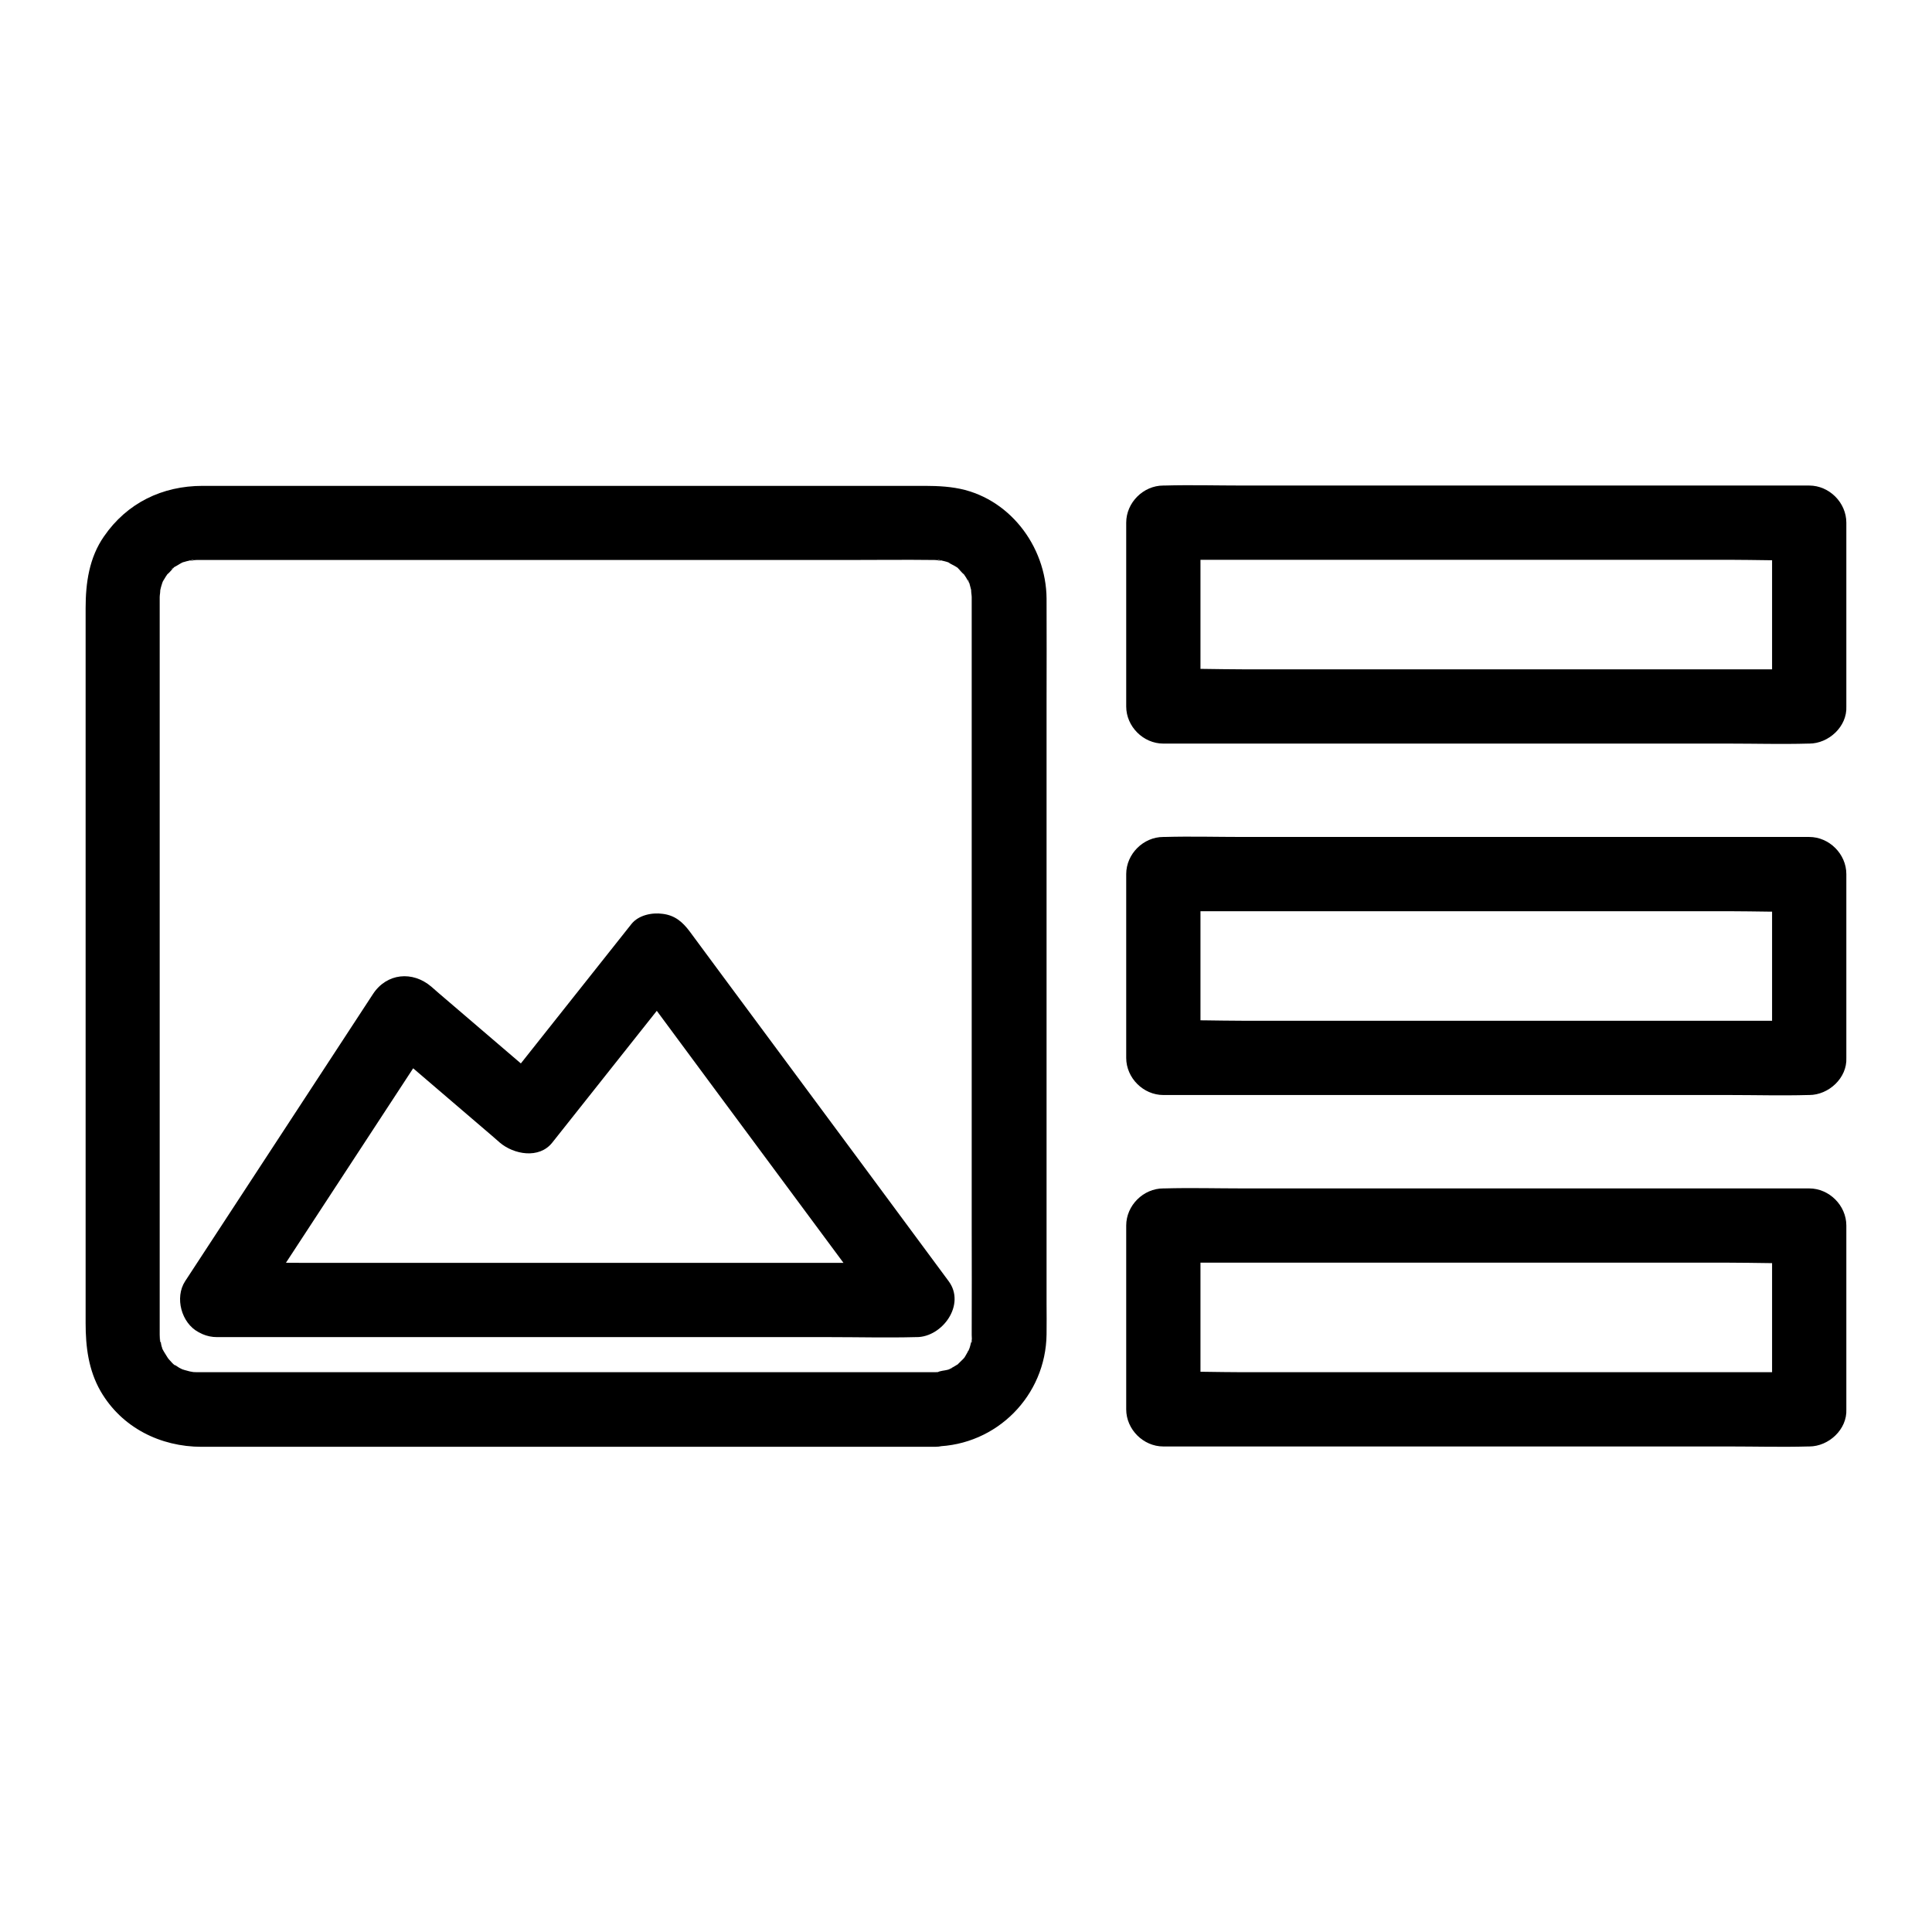
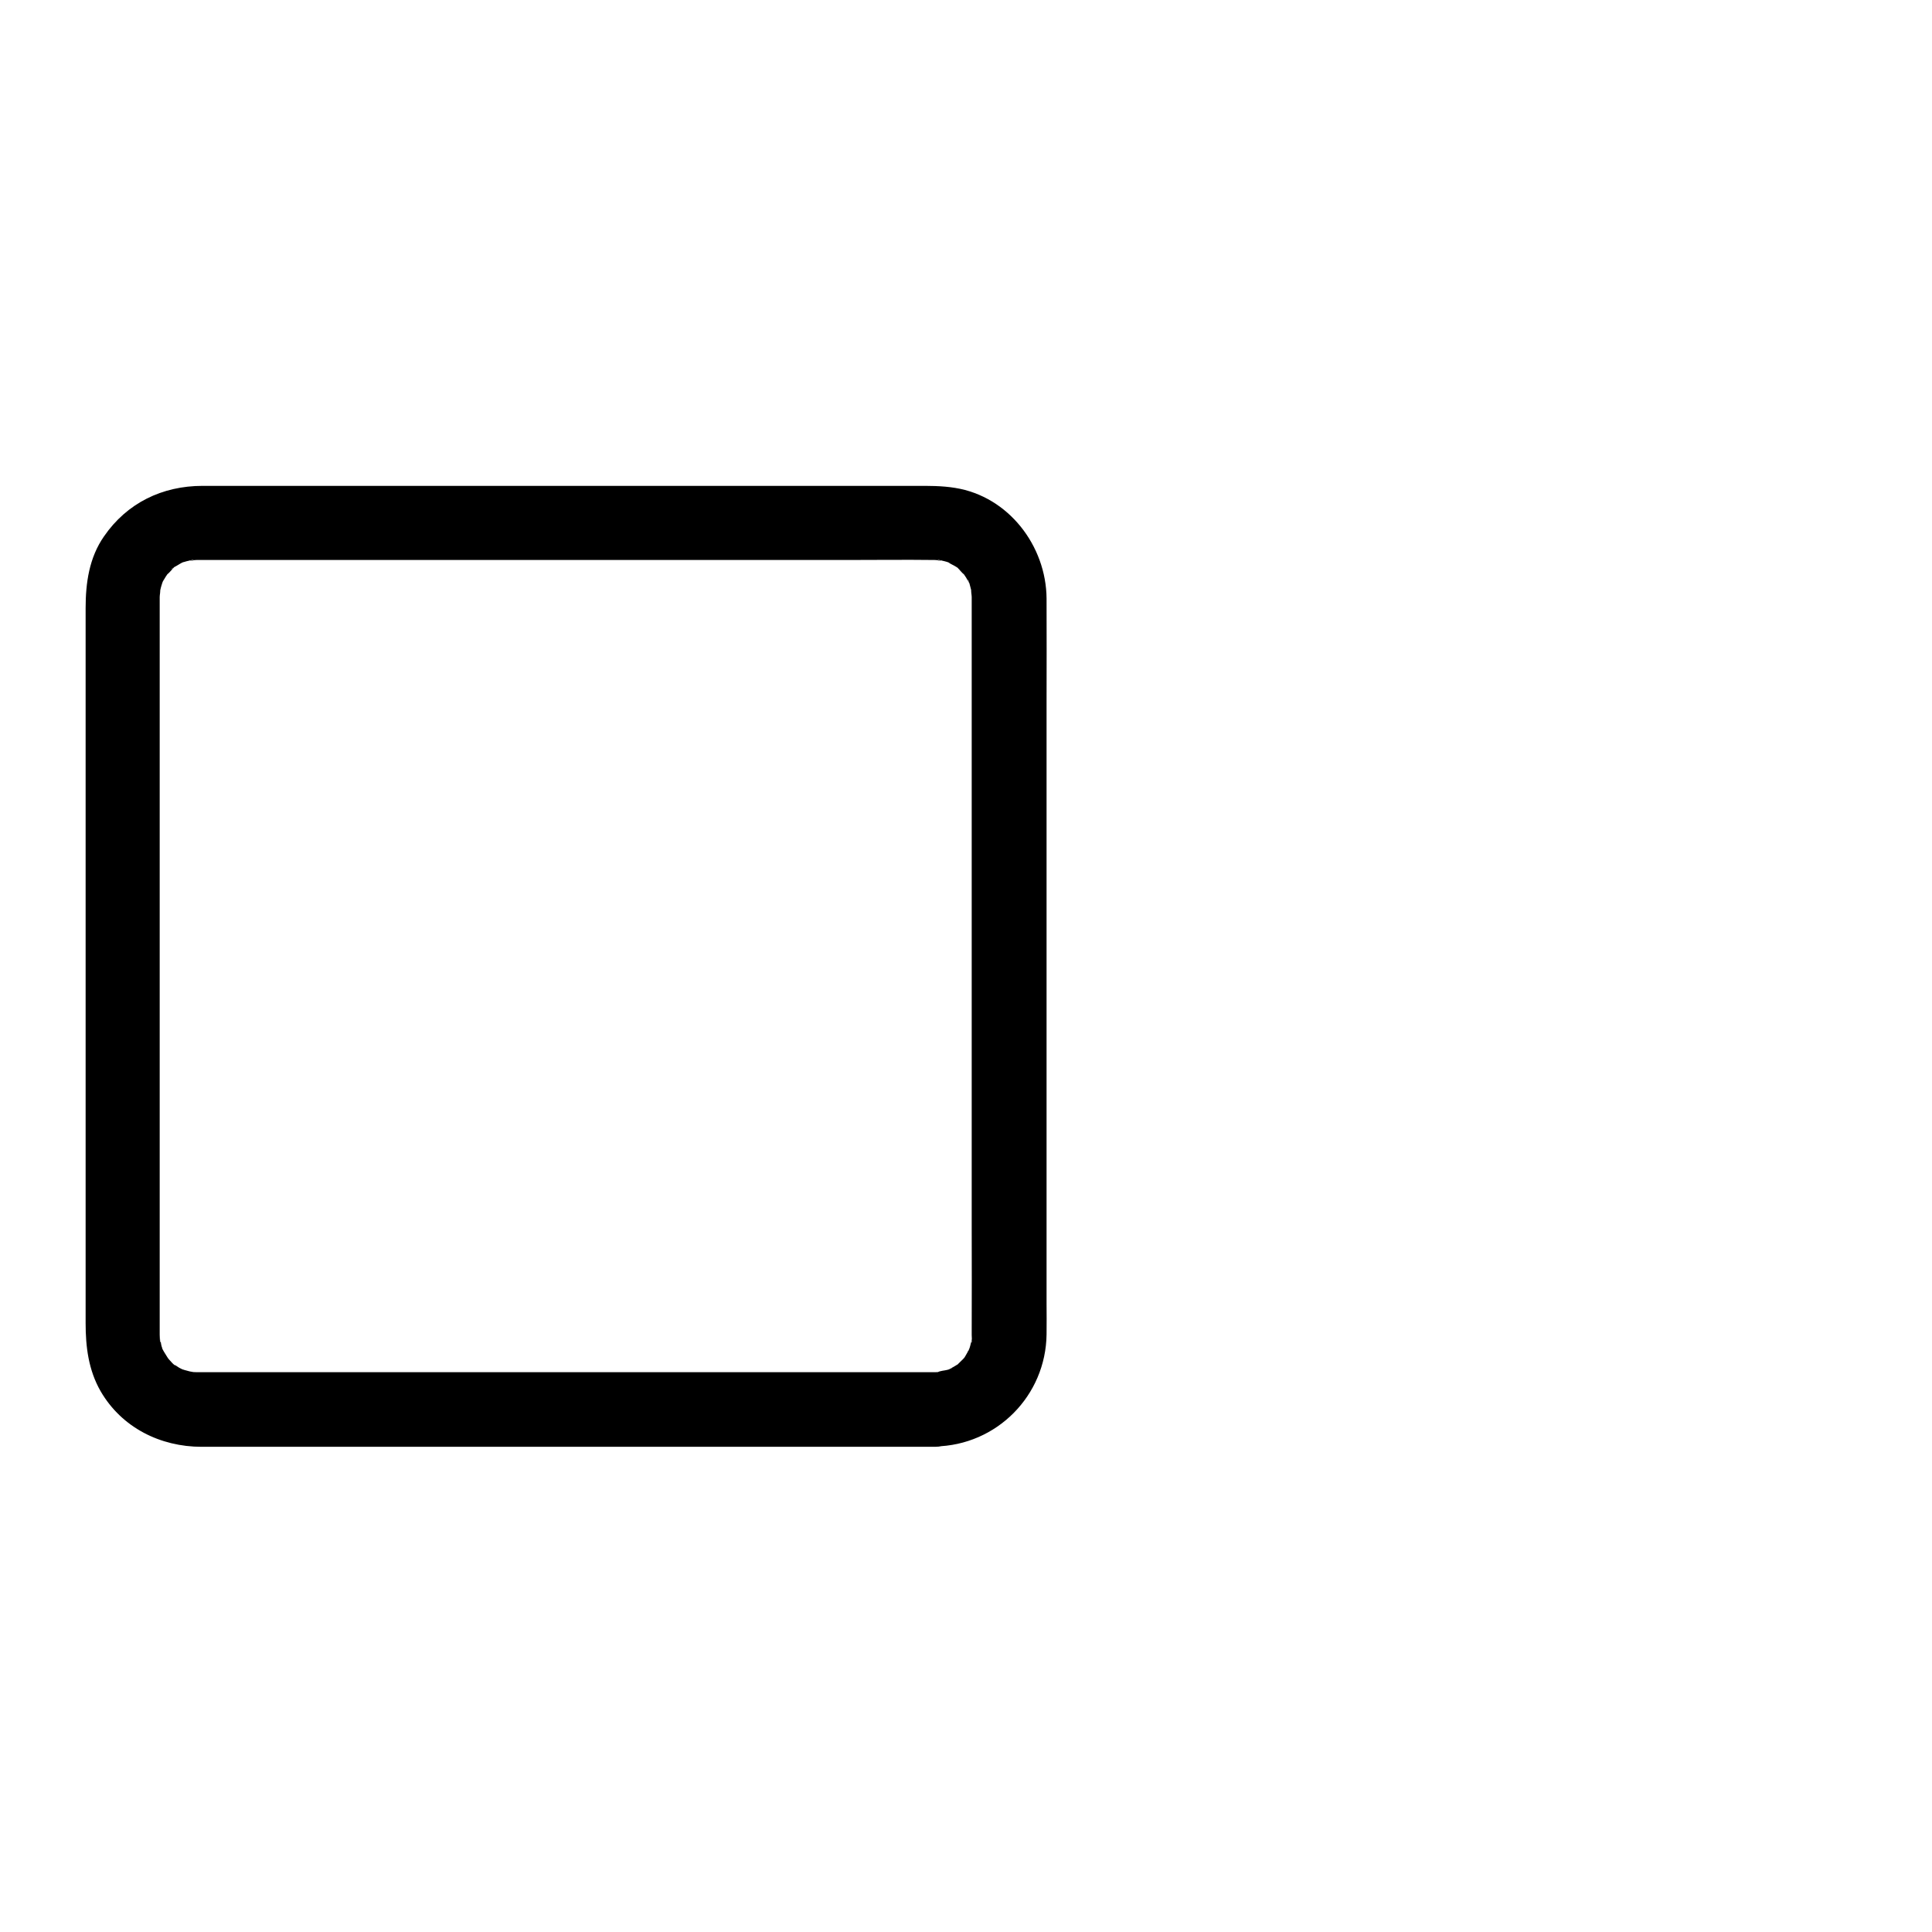
<svg xmlns="http://www.w3.org/2000/svg" fill="#000000" width="800px" height="800px" version="1.1" viewBox="144 144 512 512">
  <g>
    <path d="m391.83 507.65h-22.141-51.562-60.418-47.281-12.152-2.016c-0.59 0-1.18-0.051-1.77-0.098-1.082 0 0.887 0.098 0.934 0.148-0.195-0.148-0.984-0.195-1.277-0.297-0.441-0.098-0.836-0.246-1.277-0.344-0.195-0.051-0.395-0.148-0.641-0.195-0.789-0.297-0.836-0.297-0.051 0 0.195 0.098 0.395 0.148 0.59 0.246-0.297-0.148-0.59-0.297-0.887-0.441-0.297-0.148-0.59-0.297-0.836-0.492-0.395-0.246-0.738-0.492-1.082-0.688-1.277-0.789 0.543 0.297 0.441 0.344-0.148 0.098-1.426-1.328-1.625-1.574-0.051-0.098-0.148-0.148-0.195-0.246-0.543-0.641-0.59-0.641-0.051 0 0.492 0.688 0.492 0.641 0-0.051-0.098-0.195-0.246-0.344-0.344-0.543-0.098-0.148-1.379-2.164-1.277-2.262 0.051-0.051 0.688 1.918 0.344 0.836-0.148-0.395-0.297-0.836-0.441-1.23-0.195-0.59-0.195-1.723-0.543-2.262 0.641 1.082 0.148 1.723 0.098 0.59 0-0.441-0.051-0.934-0.051-1.379v-0.395-3.051-13.875-49.25-60.516-49.938-14.414-3.492-0.59c0-0.59 0.246-1.523 0.098-2.066 0 0.051-0.395 1.969-0.098 0.934 0.098-0.441 0.195-0.887 0.297-1.277 0.098-0.441 0.246-0.836 0.395-1.277 0.543-1.77-0.148 0.195-0.148 0.246-0.098-0.098 0.934-1.723 1.082-1.969 0.246-0.344 0.492-0.688 0.738-1.082 0.641-1.031-1.328 1.18-0.344 0.492 0.543-0.395 1.082-1.133 1.574-1.625 1.328-1.379-0.492 0.395-0.492 0.297 0.051-0.246 1.133-0.789 1.328-0.887 0.098-0.051 1.918-1.18 1.969-1.082 0.051 0.051-2.016 0.738-0.543 0.246 0.441-0.148 0.836-0.297 1.23-0.395 0.441-0.098 0.836-0.195 1.277-0.297 0.984-0.246 0.836 0.344-0.641 0.051 0.59 0.098 1.477-0.098 2.066-0.098h1.625 11.512 46.492 60.121 52.398c7.824 0 15.645-0.098 23.418 0 0.59 0 1.477 0.195 2.066 0.098-1.477 0.297-1.625-0.297-0.641-0.051 0.441 0.098 0.836 0.195 1.277 0.297 0.441 0.098 0.836 0.246 1.23 0.395 1.672 0.543-1.082-0.789-0.246-0.098 0.543 0.441 1.379 0.738 1.969 1.133 0 0 1.031 0.641 1.082 0.738 0 0.098-1.82-1.723-0.492-0.297 0.492 0.492 1.031 1.23 1.574 1.625 0.984 0.688-0.984-1.523-0.344-0.492 0.297 0.441 0.59 0.887 0.887 1.328 0.246 0.395 0.395 0.789 0.641 1.133 0.836 1.328-0.297-0.59-0.195-0.59 0.246 0.051 0.688 2.016 0.738 2.164 0.098 0.344 0.148 0.641 0.246 0.984 0.441 1.672-0.098-0.344-0.051-0.641-0.148 0.543 0.098 1.477 0.098 2.066v0.441 9.004 43.445 59.582 54.465c0 9.348 0.051 18.695 0 28.094v0.543c0 0.344 0.148 1.969-0.098 2.066-0.148 0.098 0.492-2.164 0.051-0.641-0.098 0.441-0.195 0.887-0.297 1.277-0.098 0.441-0.246 0.836-0.395 1.23-0.246 0.738-0.543 0.543 0 0.051 0.098-0.195 0.148-0.395 0.246-0.59-0.148 0.297-0.297 0.59-0.441 0.887-0.195 0.395-0.441 0.738-0.641 1.133-0.148 0.297-0.344 0.543-0.543 0.789-1.031 1.625 0.297-0.543 0.344-0.441 0.098 0.148-1.672 1.723-1.77 1.871-1.133 1.18 1.672-0.984-0.297 0.246-0.641 0.395-1.277 0.789-1.969 1.133-1.672 0.984 0.59-0.297 0.59-0.195 0 0.098-1.031 0.395-1.23 0.441-0.688 0.195-2.016 0.246-2.559 0.641 0.051-0.051 2.016-0.148 0.934-0.148-0.48 0.078-1.07 0.129-1.609 0.129-5.164 0.098-10.086 4.477-9.84 9.84 0.246 5.266 4.328 9.938 9.84 9.84 16.285-0.297 29.324-13.43 29.52-29.719 0.051-2.707 0-5.41 0-8.07v-43.297-60.664-55.398c0-9.199 0.051-18.402 0-27.551-0.098-13.973-10.086-27.059-24.207-29.324-3.59-0.59-6.988-0.543-10.578-0.543h-39.656-59.777-57.27-32.176c-10.676 0-20.023 4.527-26.125 13.383-3.938 5.656-4.871 12.348-4.871 19.039v35.672 58.5 58.793 36.457c0 6.297 0.738 12.449 3.984 18.105 5.609 9.645 15.844 14.711 26.766 14.711h31.438 56.973 59.73 40.395 5.805c5.164 0 10.086-4.527 9.84-9.84-0.195-5.406-4.281-9.934-9.789-9.934z" />
-     <path d="m623.46 321.38h-16.973-40.836-49.445-42.754c-6.938 0-13.973-0.297-20.859 0h-0.297l9.84 9.84v-42.605-6.102c-3.297 3.297-6.543 6.543-9.84 9.84h16.973 40.836 49.445 42.754c6.938 0 13.973 0.297 20.859 0h0.297c-3.297-3.297-6.543-6.543-9.84-9.84v42.605 6.102c0 5.164 4.527 10.086 9.84 9.84 5.312-0.246 9.84-4.328 9.84-9.84v-42.605-6.102c0-5.312-4.527-9.84-9.84-9.84h-16.973-40.836-49.445-42.754c-6.938 0-13.922-0.195-20.859 0h-0.297c-5.312 0-9.84 4.527-9.84 9.84v42.605 6.102c0 5.312 4.527 9.84 9.84 9.84h16.973 40.836 49.445 42.754c6.938 0 13.922 0.195 20.859 0h0.297c5.164 0 10.086-4.527 9.84-9.84-0.246-5.312-4.328-9.84-9.84-9.84z" />
-     <path d="m623.46 414.51h-16.973-40.836-49.445-42.754c-6.938 0-13.973-0.297-20.859 0h-0.297c3.297 3.297 6.543 6.543 9.84 9.84v-42.605-6.102l-9.84 9.84h16.973 40.836 49.445 42.754c6.938 0 13.973 0.297 20.859 0h0.297l-9.84-9.84v42.605 6.102c0 5.164 4.527 10.086 9.84 9.84s9.84-4.328 9.84-9.84v-42.605-6.102c0-5.312-4.527-9.84-9.84-9.84h-16.973-40.836-49.445-42.754c-6.938 0-13.922-0.195-20.859 0h-0.297c-5.312 0-9.84 4.527-9.84 9.84v42.605 6.102c0 5.312 4.527 9.84 9.84 9.84h16.973 40.836 49.445 42.754c6.938 0 13.922 0.195 20.859 0h0.297c5.164 0 10.086-4.527 9.84-9.84-0.246-5.312-4.328-9.84-9.84-9.84z" />
-     <path d="m623.46 507.65h-16.973-40.836-49.445-42.754c-6.938 0-13.973-0.297-20.859 0h-0.297c3.297 3.297 6.543 6.543 9.84 9.84v-42.605-6.102l-9.84 9.84h16.973 40.836 49.445 42.754c6.938 0 13.973 0.297 20.859 0h0.297l-9.84-9.84v42.605 6.102c0 5.164 4.527 10.086 9.84 9.84s9.84-4.328 9.84-9.84v-42.605-6.102c0-5.312-4.527-9.84-9.84-9.84h-16.973-40.836-49.445-42.754c-6.938 0-13.922-0.195-20.859 0h-0.297c-5.312 0-9.84 4.527-9.84 9.84v42.605 6.102c0 5.312 4.527 9.84 9.84 9.84h16.973 40.836 49.445 42.754c6.938 0 13.922 0.195 20.859 0h0.297c5.164 0 10.086-4.527 9.84-9.84-0.246-5.312-4.328-9.84-9.84-9.84z" />
-     <path d="m201.52 498.35h18.449 44.281 53.578 46.297c7.477 0 15.008 0.195 22.434 0h0.344c6.84 0 13.086-8.609 8.512-14.809-7.723-10.48-15.5-20.91-23.223-31.391-12.301-16.582-24.602-33.211-36.898-49.789-2.856-3.836-5.656-7.676-8.512-11.512-1.918-2.559-3.938-4.281-7.184-4.676-2.805-0.395-6.394 0.344-8.266 2.707-10.184 12.84-20.367 25.684-30.555 38.523-1.477 1.82-2.902 3.691-4.379 5.512h13.922c-9.348-8.02-18.695-15.988-28.043-24.008-1.328-1.133-2.656-2.262-3.984-3.445-4.969-4.231-11.809-3.59-15.449 1.969-5.609 8.562-11.219 17.172-16.828 25.73-8.953 13.676-17.859 27.305-26.812 40.984-2.066 3.148-4.082 6.25-6.148 9.398-2.805 4.328-0.984 11.07 3.543 13.48 4.922 2.609 10.43 1.082 13.48-3.543 5.609-8.562 11.219-17.172 16.828-25.73 8.953-13.676 17.859-27.305 26.812-40.984 2.066-3.148 4.082-6.25 6.148-9.398-5.164 0.641-10.281 1.328-15.449 1.969 9.348 8.02 18.695 15.988 28.043 24.008 1.328 1.133 2.656 2.262 3.984 3.445 3.691 3.148 10.43 4.43 13.922 0 10.184-12.84 20.367-25.684 30.555-38.523 1.477-1.82 2.902-3.691 4.379-5.512-5.164-0.641-10.281-1.328-15.449-1.969 7.723 10.48 15.5 20.91 23.223 31.391 12.301 16.582 24.602 33.211 36.898 49.789 2.856 3.836 5.656 7.676 8.512 11.512 2.856-4.922 5.656-9.891 8.512-14.809h-18.449-44.281-53.578-46.297c-7.477 0-15.008-0.195-22.434 0h-0.344c-5.164 0-10.086 4.527-9.84 9.84 0.105 5.312 4.188 9.84 9.746 9.84z" />
  </g>
</svg>